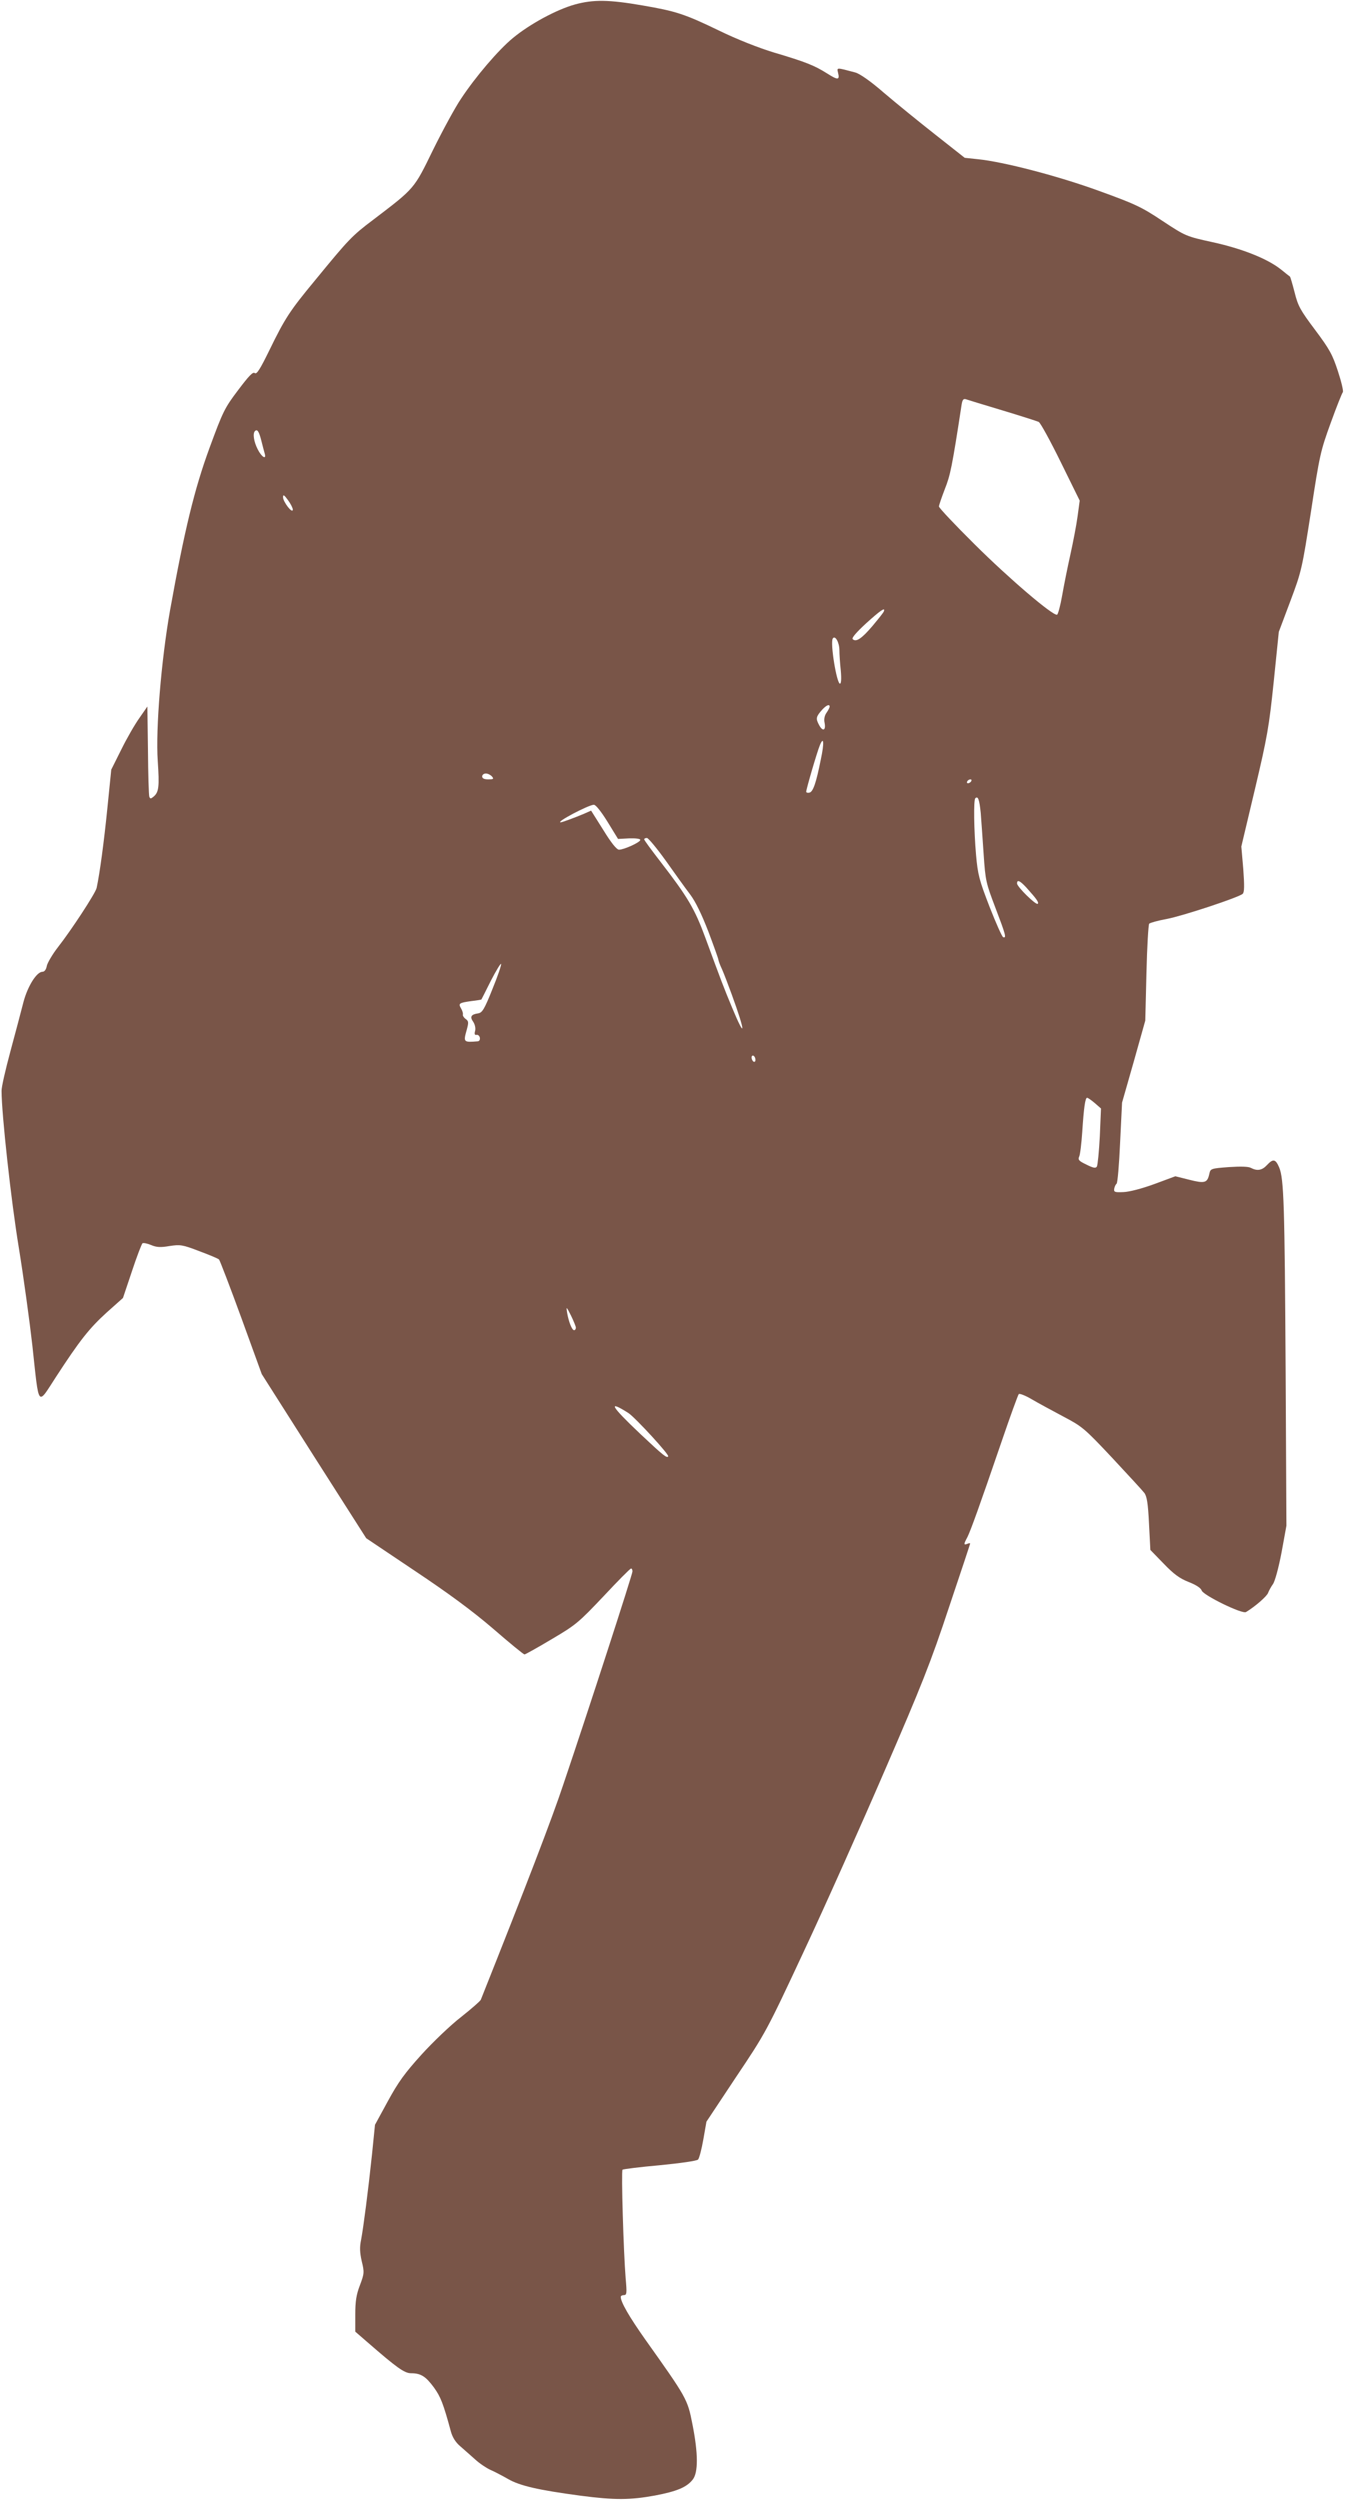
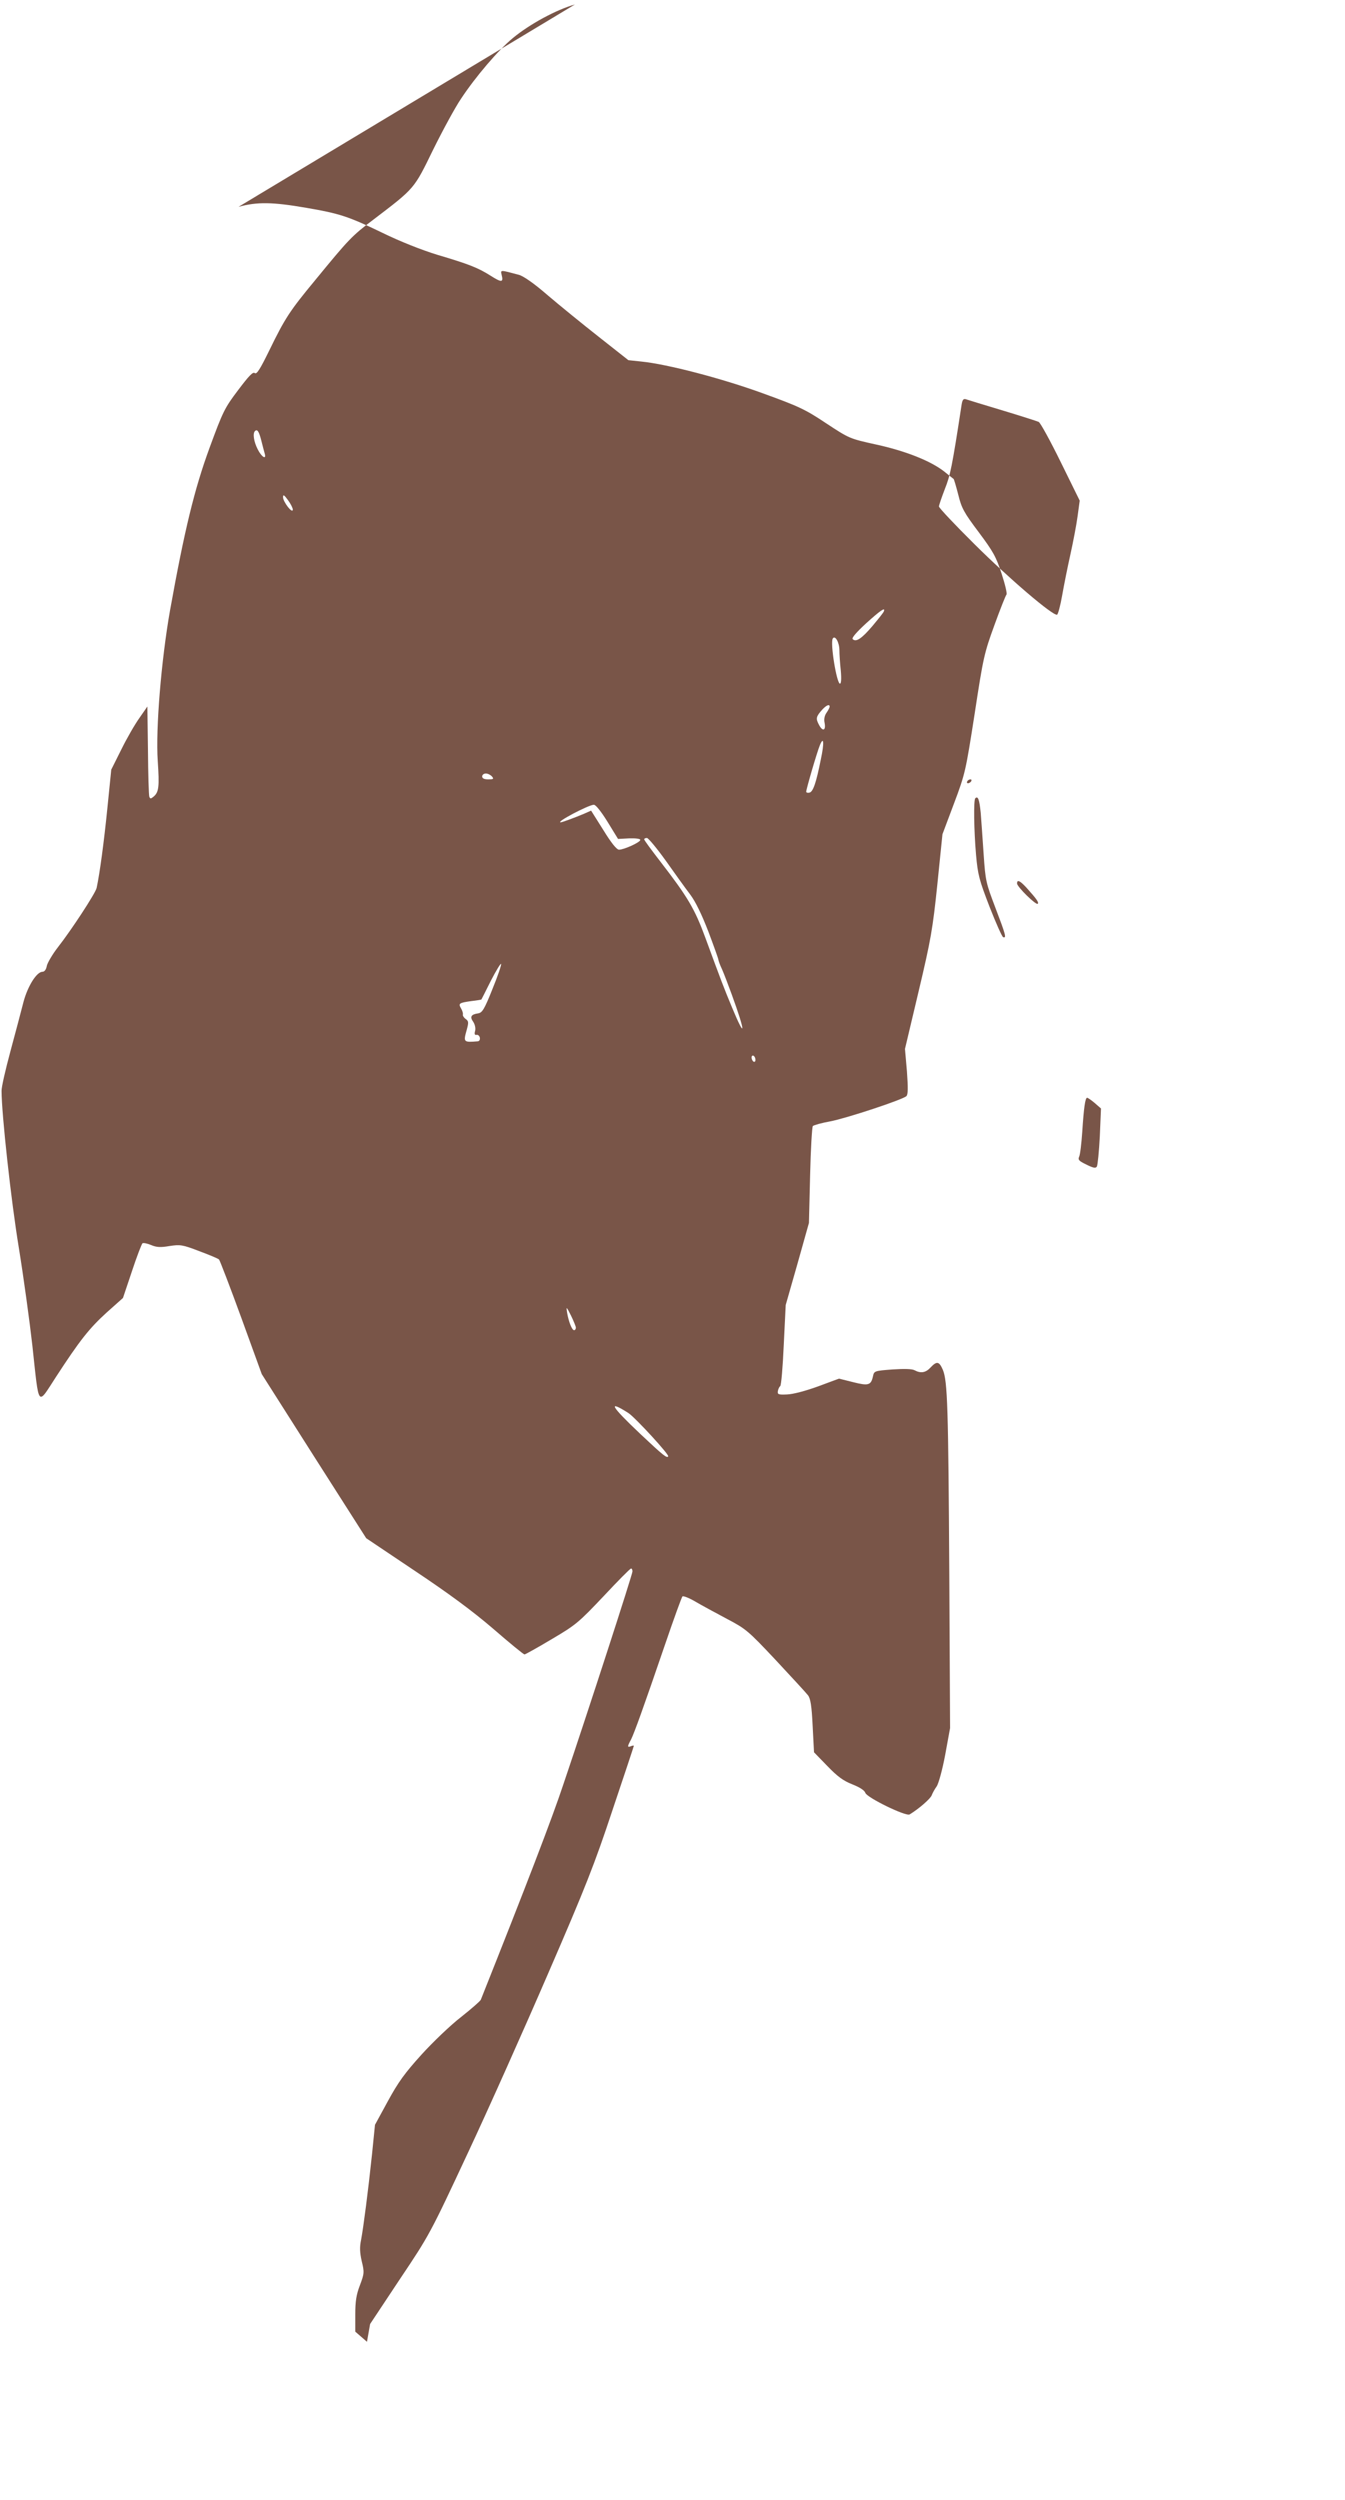
<svg xmlns="http://www.w3.org/2000/svg" version="1.0" width="689pt" height="1280pt" viewBox="0 0 689 1280" preserveAspectRatio="xMidYMid meet">
  <g transform="translate(0,1280) scale(0.1,-0.1)" fill="#795548" stroke="none">
-     <path d="M2945 12777 c-94 -26 -231 -100 -318 -172 -74 -61 -191 -198 -265 -310 -30 -44 -94 -162 -143 -261 -99 -203 -93 -196 -307 -359 -109 -82 -125 -99 -298 -310 -130 -157 -154 -194 -234 -358 -48 -98 -65 -125 -75 -117 -9 8 -30 -14 -85 -87 -69 -91 -78 -109 -147 -297 -77 -210 -128 -420 -202 -831 -45 -255 -74 -607 -63 -770 9 -133 6 -161 -22 -184 -13 -11 -17 -11 -21 0 -3 8 -6 115 -7 238 l-3 224 -41 -59 c-23 -32 -65 -105 -93 -162 l-51 -102 -20 -198 c-17 -170 -39 -334 -55 -408 -6 -27 -129 -215 -198 -303 -28 -36 -53 -79 -57 -95 -3 -19 -12 -31 -22 -31 -30 0 -75 -72 -97 -152 -11 -43 -41 -157 -67 -253 -26 -96 -47 -188 -46 -205 0 -117 49 -564 88 -800 25 -154 56 -381 70 -505 35 -323 24 -308 121 -159 123 189 171 249 260 330 l83 74 46 137 c25 76 50 140 54 143 5 3 25 -1 44 -9 28 -12 49 -13 95 -5 54 8 65 7 151 -26 51 -19 97 -38 102 -43 4 -4 56 -139 114 -298 l105 -289 267 -420 268 -420 249 -167 c174 -116 296 -206 402 -297 83 -72 155 -131 160 -131 4 0 67 35 139 78 124 73 138 85 265 219 74 79 137 143 142 143 4 0 7 -7 7 -15 0 -15 -223 -703 -354 -1090 -58 -175 -192 -523 -423 -1103 -3 -7 -49 -47 -102 -89 -53 -41 -144 -128 -202 -192 -85 -94 -118 -139 -172 -238 l-66 -121 -15 -149 c-20 -190 -44 -374 -56 -439 -8 -38 -7 -65 3 -110 14 -57 13 -64 -9 -123 -19 -49 -24 -83 -24 -151 l0 -87 60 -52 c154 -134 192 -161 226 -161 50 0 75 -16 117 -73 34 -47 48 -82 87 -226 8 -29 24 -55 48 -75 20 -17 54 -48 77 -68 23 -21 58 -44 78 -53 19 -8 59 -29 89 -46 60 -35 155 -57 373 -86 175 -23 254 -22 380 1 111 21 163 42 194 82 28 36 28 133 -2 284 -25 128 -29 134 -243 435 -81 115 -124 189 -124 216 0 5 7 9 16 9 15 0 16 10 9 87 -11 137 -23 547 -16 555 3 3 89 14 191 23 102 10 190 22 196 29 6 6 18 52 27 103 l16 91 152 229 c151 225 156 234 347 643 107 228 293 645 414 925 189 436 237 557 329 835 60 178 109 326 109 328 0 2 -7 2 -15 -2 -19 -7 -19 -2 1 35 17 35 60 153 175 489 44 129 84 239 88 243 4 4 35 -8 67 -27 32 -19 105 -58 161 -88 97 -51 108 -60 250 -211 81 -87 156 -168 165 -180 13 -17 19 -53 24 -157 l7 -135 68 -70 c52 -54 82 -76 128 -94 38 -15 63 -31 67 -44 8 -24 208 -122 227 -110 48 29 107 81 113 98 4 11 15 31 25 45 10 14 29 83 44 162 l25 137 -4 788 c-5 857 -9 988 -33 1046 -19 44 -31 46 -63 12 -25 -27 -50 -31 -82 -14 -13 7 -52 8 -113 4 -93 -7 -94 -8 -100 -35 -10 -46 -23 -50 -102 -30 l-72 18 -108 -40 c-63 -23 -128 -40 -158 -41 -45 -2 -50 0 -47 18 2 11 8 22 12 25 5 3 13 97 18 210 l10 205 60 210 59 210 6 244 c3 134 10 248 14 252 5 5 45 16 89 24 84 16 371 111 390 129 9 8 9 42 3 127 l-10 115 70 295 c63 266 72 318 96 549 l26 255 59 157 c58 154 60 166 106 460 44 289 49 310 101 453 30 83 58 153 62 157 4 5 -7 52 -25 107 -28 86 -43 113 -117 212 -76 101 -88 123 -105 192 -11 43 -22 80 -24 81 -2 1 -23 18 -48 38 -69 54 -197 105 -348 138 -136 30 -137 30 -257 109 -108 72 -141 87 -326 154 -209 76 -489 149 -621 162 l-66 7 -151 119 c-84 66 -202 162 -263 214 -69 60 -124 98 -147 104 -98 26 -94 26 -88 -1 10 -39 -1 -39 -56 -4 -65 41 -110 59 -272 107 -79 24 -191 68 -285 114 -172 83 -218 98 -388 127 -173 30 -252 31 -347 5z m2190 -2078 c93 -28 177 -55 186 -59 9 -5 60 -98 113 -206 l97 -197 -11 -81 c-6 -45 -23 -133 -37 -196 -14 -63 -33 -157 -42 -209 -9 -52 -21 -96 -26 -98 -21 -7 -247 186 -422 360 -101 100 -183 187 -183 194 0 7 14 47 30 89 28 70 37 112 86 432 4 25 9 32 22 28 9 -3 93 -29 187 -57z m-3796 -156 c7 -27 14 -56 17 -65 10 -34 -16 -18 -36 22 -20 39 -26 81 -14 93 12 12 21 -2 33 -50z m161 -352 c-1 -24 -50 40 -50 63 0 16 5 13 25 -14 14 -19 25 -41 25 -49z m3028 -520 c-1 -6 -28 -39 -58 -75 -56 -66 -85 -85 -102 -68 -6 6 19 35 69 81 73 66 99 84 91 62z m-228 -200 c0 -20 3 -66 7 -103 4 -44 2 -68 -4 -68 -17 0 -51 209 -37 231 12 19 34 -20 34 -60z m-50 -289 c0 -4 -7 -18 -16 -31 -10 -14 -14 -33 -10 -51 8 -41 -10 -47 -29 -10 -17 32 -15 41 18 78 21 22 37 29 37 14z m-45 -269 c-24 -121 -40 -168 -59 -171 -9 -2 -16 0 -16 5 0 13 56 205 70 238 20 49 23 12 5 -72z m-1685 -88 c11 -13 8 -15 -19 -15 -21 0 -31 5 -31 15 0 8 8 15 19 15 10 0 24 -7 31 -15z m2455 -25 c-3 -5 -11 -10 -16 -10 -6 0 -7 5 -4 10 3 6 11 10 16 10 6 0 7 -4 4 -10z m49 -162 c3 -40 10 -136 15 -213 9 -134 12 -146 60 -272 53 -139 58 -157 40 -151 -6 2 -37 72 -70 156 -53 137 -60 164 -69 265 -11 127 -13 281 -4 290 14 14 21 -6 28 -75z m-1912 -45 l54 -88 57 3 c35 1 57 -2 57 -8 0 -12 -83 -50 -109 -50 -12 0 -40 35 -80 100 l-63 100 -36 -16 c-45 -19 -112 -44 -120 -44 -27 0 142 89 170 90 10 0 37 -34 70 -87z m299 -200 c46 -65 102 -143 125 -173 27 -36 59 -102 93 -190 28 -74 51 -139 51 -143 0 -4 8 -27 19 -50 10 -23 32 -80 49 -127 72 -197 73 -239 2 -68 -44 106 -52 127 -137 358 -54 147 -91 209 -227 385 -47 61 -86 113 -86 118 0 4 6 7 14 7 7 0 51 -53 97 -117z m1845 -135 c54 -60 67 -78 60 -85 -8 -9 -106 87 -106 104 0 21 14 15 46 -19z m-2734 -523 c-41 -103 -52 -120 -73 -123 -36 -5 -43 -18 -25 -43 9 -14 13 -32 10 -46 -5 -17 -2 -23 7 -21 7 2 15 -5 17 -14 2 -10 -2 -18 -10 -19 -74 -6 -75 -5 -57 59 10 37 10 44 -5 55 -10 7 -16 17 -15 22 2 6 -2 20 -9 32 -15 26 -11 29 53 38 27 3 50 7 51 8 1 1 23 45 49 97 27 52 50 90 52 85 2 -6 -18 -64 -45 -130z m1348 -361 c0 -8 -4 -12 -10 -9 -5 3 -10 13 -10 21 0 8 5 12 10 9 6 -3 10 -13 10 -21z m1738 -221 l32 -28 -6 -142 c-4 -78 -11 -148 -15 -155 -6 -10 -18 -8 -54 10 -38 18 -44 25 -37 40 5 9 12 67 16 127 8 123 15 175 25 175 4 0 21 -12 39 -27z m-2658 -1150 c0 -7 -4 -13 -9 -13 -11 0 -28 43 -36 90 -5 33 -4 32 20 -15 13 -27 25 -56 25 -62z m269 -437 c35 -23 210 -213 204 -222 -7 -10 -24 3 -144 116 -150 142 -169 175 -60 106z" />
+     <path d="M2945 12777 c-94 -26 -231 -100 -318 -172 -74 -61 -191 -198 -265 -310 -30 -44 -94 -162 -143 -261 -99 -203 -93 -196 -307 -359 -109 -82 -125 -99 -298 -310 -130 -157 -154 -194 -234 -358 -48 -98 -65 -125 -75 -117 -9 8 -30 -14 -85 -87 -69 -91 -78 -109 -147 -297 -77 -210 -128 -420 -202 -831 -45 -255 -74 -607 -63 -770 9 -133 6 -161 -22 -184 -13 -11 -17 -11 -21 0 -3 8 -6 115 -7 238 l-3 224 -41 -59 c-23 -32 -65 -105 -93 -162 l-51 -102 -20 -198 c-17 -170 -39 -334 -55 -408 -6 -27 -129 -215 -198 -303 -28 -36 -53 -79 -57 -95 -3 -19 -12 -31 -22 -31 -30 0 -75 -72 -97 -152 -11 -43 -41 -157 -67 -253 -26 -96 -47 -188 -46 -205 0 -117 49 -564 88 -800 25 -154 56 -381 70 -505 35 -323 24 -308 121 -159 123 189 171 249 260 330 l83 74 46 137 c25 76 50 140 54 143 5 3 25 -1 44 -9 28 -12 49 -13 95 -5 54 8 65 7 151 -26 51 -19 97 -38 102 -43 4 -4 56 -139 114 -298 l105 -289 267 -420 268 -420 249 -167 c174 -116 296 -206 402 -297 83 -72 155 -131 160 -131 4 0 67 35 139 78 124 73 138 85 265 219 74 79 137 143 142 143 4 0 7 -7 7 -15 0 -15 -223 -703 -354 -1090 -58 -175 -192 -523 -423 -1103 -3 -7 -49 -47 -102 -89 -53 -41 -144 -128 -202 -192 -85 -94 -118 -139 -172 -238 l-66 -121 -15 -149 c-20 -190 -44 -374 -56 -439 -8 -38 -7 -65 3 -110 14 -57 13 -64 -9 -123 -19 -49 -24 -83 -24 -151 l0 -87 60 -52 l16 91 152 229 c151 225 156 234 347 643 107 228 293 645 414 925 189 436 237 557 329 835 60 178 109 326 109 328 0 2 -7 2 -15 -2 -19 -7 -19 -2 1 35 17 35 60 153 175 489 44 129 84 239 88 243 4 4 35 -8 67 -27 32 -19 105 -58 161 -88 97 -51 108 -60 250 -211 81 -87 156 -168 165 -180 13 -17 19 -53 24 -157 l7 -135 68 -70 c52 -54 82 -76 128 -94 38 -15 63 -31 67 -44 8 -24 208 -122 227 -110 48 29 107 81 113 98 4 11 15 31 25 45 10 14 29 83 44 162 l25 137 -4 788 c-5 857 -9 988 -33 1046 -19 44 -31 46 -63 12 -25 -27 -50 -31 -82 -14 -13 7 -52 8 -113 4 -93 -7 -94 -8 -100 -35 -10 -46 -23 -50 -102 -30 l-72 18 -108 -40 c-63 -23 -128 -40 -158 -41 -45 -2 -50 0 -47 18 2 11 8 22 12 25 5 3 13 97 18 210 l10 205 60 210 59 210 6 244 c3 134 10 248 14 252 5 5 45 16 89 24 84 16 371 111 390 129 9 8 9 42 3 127 l-10 115 70 295 c63 266 72 318 96 549 l26 255 59 157 c58 154 60 166 106 460 44 289 49 310 101 453 30 83 58 153 62 157 4 5 -7 52 -25 107 -28 86 -43 113 -117 212 -76 101 -88 123 -105 192 -11 43 -22 80 -24 81 -2 1 -23 18 -48 38 -69 54 -197 105 -348 138 -136 30 -137 30 -257 109 -108 72 -141 87 -326 154 -209 76 -489 149 -621 162 l-66 7 -151 119 c-84 66 -202 162 -263 214 -69 60 -124 98 -147 104 -98 26 -94 26 -88 -1 10 -39 -1 -39 -56 -4 -65 41 -110 59 -272 107 -79 24 -191 68 -285 114 -172 83 -218 98 -388 127 -173 30 -252 31 -347 5z m2190 -2078 c93 -28 177 -55 186 -59 9 -5 60 -98 113 -206 l97 -197 -11 -81 c-6 -45 -23 -133 -37 -196 -14 -63 -33 -157 -42 -209 -9 -52 -21 -96 -26 -98 -21 -7 -247 186 -422 360 -101 100 -183 187 -183 194 0 7 14 47 30 89 28 70 37 112 86 432 4 25 9 32 22 28 9 -3 93 -29 187 -57z m-3796 -156 c7 -27 14 -56 17 -65 10 -34 -16 -18 -36 22 -20 39 -26 81 -14 93 12 12 21 -2 33 -50z m161 -352 c-1 -24 -50 40 -50 63 0 16 5 13 25 -14 14 -19 25 -41 25 -49z m3028 -520 c-1 -6 -28 -39 -58 -75 -56 -66 -85 -85 -102 -68 -6 6 19 35 69 81 73 66 99 84 91 62z m-228 -200 c0 -20 3 -66 7 -103 4 -44 2 -68 -4 -68 -17 0 -51 209 -37 231 12 19 34 -20 34 -60z m-50 -289 c0 -4 -7 -18 -16 -31 -10 -14 -14 -33 -10 -51 8 -41 -10 -47 -29 -10 -17 32 -15 41 18 78 21 22 37 29 37 14z m-45 -269 c-24 -121 -40 -168 -59 -171 -9 -2 -16 0 -16 5 0 13 56 205 70 238 20 49 23 12 5 -72z m-1685 -88 c11 -13 8 -15 -19 -15 -21 0 -31 5 -31 15 0 8 8 15 19 15 10 0 24 -7 31 -15z m2455 -25 c-3 -5 -11 -10 -16 -10 -6 0 -7 5 -4 10 3 6 11 10 16 10 6 0 7 -4 4 -10z m49 -162 c3 -40 10 -136 15 -213 9 -134 12 -146 60 -272 53 -139 58 -157 40 -151 -6 2 -37 72 -70 156 -53 137 -60 164 -69 265 -11 127 -13 281 -4 290 14 14 21 -6 28 -75z m-1912 -45 l54 -88 57 3 c35 1 57 -2 57 -8 0 -12 -83 -50 -109 -50 -12 0 -40 35 -80 100 l-63 100 -36 -16 c-45 -19 -112 -44 -120 -44 -27 0 142 89 170 90 10 0 37 -34 70 -87z m299 -200 c46 -65 102 -143 125 -173 27 -36 59 -102 93 -190 28 -74 51 -139 51 -143 0 -4 8 -27 19 -50 10 -23 32 -80 49 -127 72 -197 73 -239 2 -68 -44 106 -52 127 -137 358 -54 147 -91 209 -227 385 -47 61 -86 113 -86 118 0 4 6 7 14 7 7 0 51 -53 97 -117z m1845 -135 c54 -60 67 -78 60 -85 -8 -9 -106 87 -106 104 0 21 14 15 46 -19z m-2734 -523 c-41 -103 -52 -120 -73 -123 -36 -5 -43 -18 -25 -43 9 -14 13 -32 10 -46 -5 -17 -2 -23 7 -21 7 2 15 -5 17 -14 2 -10 -2 -18 -10 -19 -74 -6 -75 -5 -57 59 10 37 10 44 -5 55 -10 7 -16 17 -15 22 2 6 -2 20 -9 32 -15 26 -11 29 53 38 27 3 50 7 51 8 1 1 23 45 49 97 27 52 50 90 52 85 2 -6 -18 -64 -45 -130z m1348 -361 c0 -8 -4 -12 -10 -9 -5 3 -10 13 -10 21 0 8 5 12 10 9 6 -3 10 -13 10 -21z m1738 -221 l32 -28 -6 -142 c-4 -78 -11 -148 -15 -155 -6 -10 -18 -8 -54 10 -38 18 -44 25 -37 40 5 9 12 67 16 127 8 123 15 175 25 175 4 0 21 -12 39 -27z m-2658 -1150 c0 -7 -4 -13 -9 -13 -11 0 -28 43 -36 90 -5 33 -4 32 20 -15 13 -27 25 -56 25 -62z m269 -437 c35 -23 210 -213 204 -222 -7 -10 -24 3 -144 116 -150 142 -169 175 -60 106z" />
  </g>
</svg>